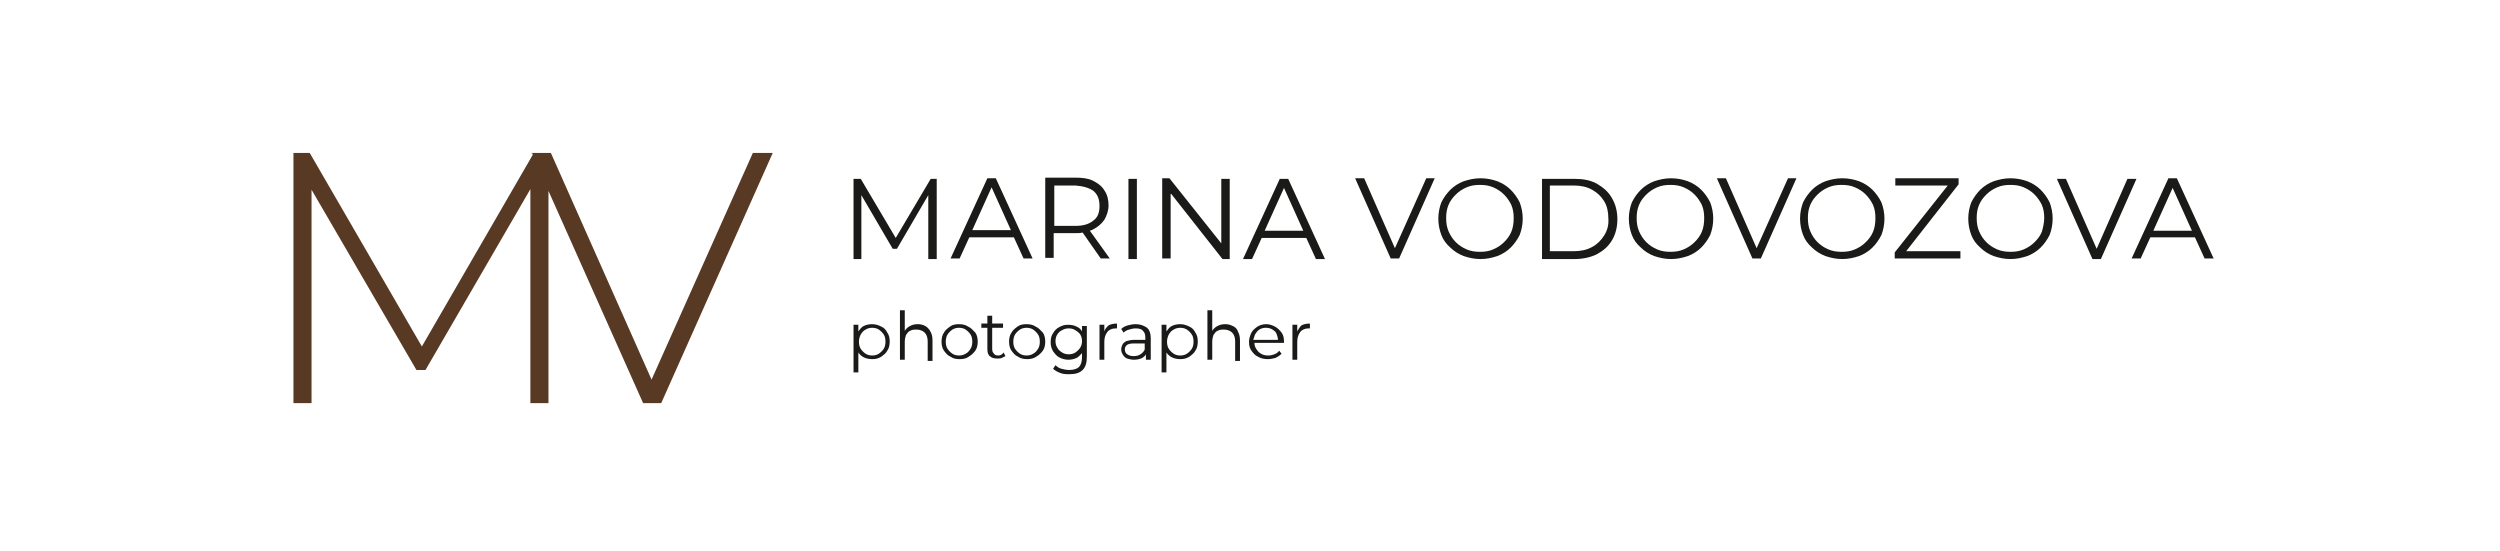
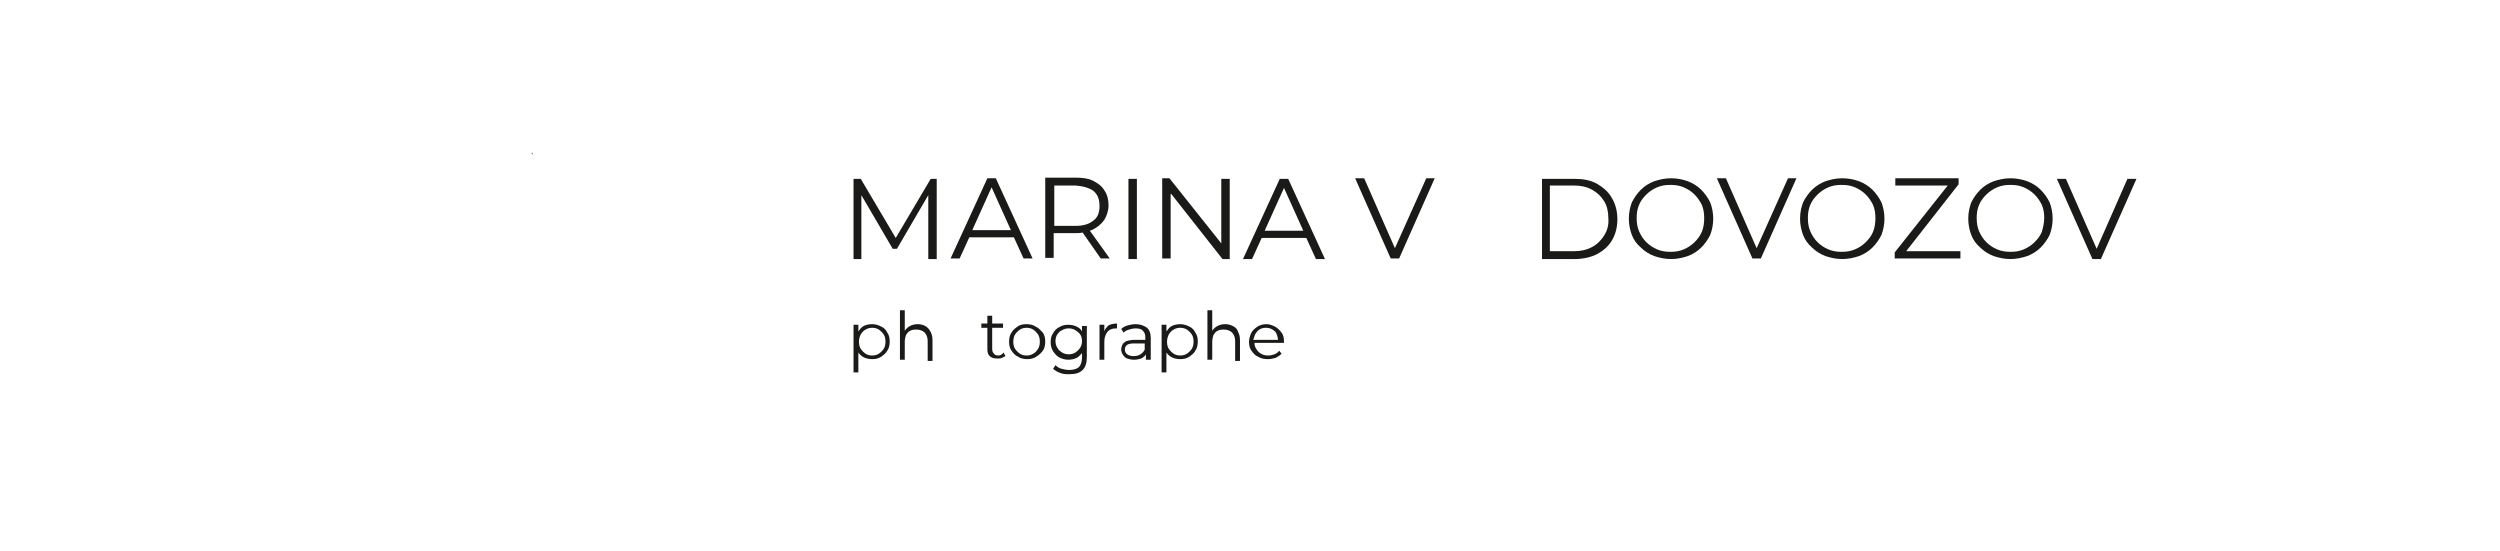
<svg xmlns="http://www.w3.org/2000/svg" width="590" height="130" viewBox="0 0 590 130" fill="none">
  <path d="M211.392 56.157L203.14 42.213H201.433V61.136H203.282V46.055L210.681 58.718H211.677L219.075 46.055V61.136H221.067V42.213H219.644L211.392 56.157Z" fill="#1A1A18" />
  <path d="M268.304 42.213H266.312V61.136H268.304V42.213Z" fill="#1A1A18" />
  <path d="M248.812 55.018H253.934C254.503 55.018 254.93 55.018 255.499 54.876L259.767 60.994H261.902L257.206 54.449C257.491 54.307 257.776 54.307 257.918 54.165C259.056 53.596 259.91 52.884 260.621 51.888C261.19 50.892 261.617 49.754 261.617 48.473C261.617 47.193 261.333 45.912 260.621 44.916C260.052 43.92 259.056 43.209 257.918 42.64C256.78 42.071 255.357 41.928 253.792 41.928H246.678V60.852H248.67V55.018H248.812ZM258.06 45.059C259.056 45.912 259.483 47.051 259.483 48.616C259.483 50.181 259.056 51.319 258.06 52.03C257.064 52.884 255.641 53.311 253.792 53.311H248.812V43.778H253.792C255.641 43.92 257.064 44.347 258.06 45.059Z" fill="#1A1A18" />
  <path d="M228.75 56.014H239.279L241.556 60.994H243.69L235.011 42.071H233.019L224.34 60.994H226.474L228.75 56.014ZM234.015 44.205L238.568 54.307H229.462L234.015 44.205Z" fill="#1A1A18" />
  <path d="M276.414 45.77L288.508 61.136H290.215V42.213H288.224V57.437L275.987 42.071H274.28V60.994H276.272V45.77H276.414Z" fill="#1A1A18" />
  <path d="M302.025 42.213L293.346 61.136H295.48L297.756 56.157H308.285L310.562 61.136H312.696L304.017 42.213H302.025ZM298.468 54.449L303.021 44.347L307.574 54.449H298.468Z" fill="#1A1A18" />
  <path d="M329.2 58.575L321.944 42.071H319.81L328.204 60.994H330.196L338.591 42.071H336.599L329.2 58.575Z" fill="#1A1A18" />
  <path d="M414.568 58.575L407.312 42.071H405.178L413.572 60.994H415.564L423.959 42.071H421.967L414.568 58.575Z" fill="#1A1A18" />
-   <path d="M356.518 44.774C355.664 43.92 354.526 43.209 353.388 42.782C352.25 42.355 350.827 42.071 349.404 42.071C347.981 42.071 346.701 42.355 345.42 42.782C344.282 43.209 343.144 43.92 342.29 44.774C341.436 45.628 340.725 46.624 340.156 47.762C339.729 48.9 339.444 50.181 339.444 51.604C339.444 53.026 339.729 54.307 340.156 55.445C340.583 56.583 341.294 57.579 342.29 58.433C343.144 59.287 344.282 59.998 345.42 60.425C346.701 60.852 347.981 61.136 349.404 61.136C350.827 61.136 352.107 60.852 353.388 60.425C354.526 59.998 355.664 59.287 356.518 58.433C357.372 57.579 358.083 56.583 358.652 55.445C359.079 54.307 359.364 53.026 359.364 51.604C359.364 50.181 359.079 48.9 358.652 47.762C358.083 46.624 357.372 45.628 356.518 44.774ZM356.66 54.734C356.233 55.73 355.664 56.441 354.953 57.153C354.242 57.864 353.388 58.433 352.392 58.86C351.396 59.287 350.4 59.429 349.262 59.429C348.124 59.429 347.128 59.287 346.132 58.86C345.136 58.433 344.282 57.864 343.571 57.153C342.859 56.441 342.29 55.587 341.863 54.591C341.436 53.596 341.294 52.599 341.294 51.461C341.294 50.323 341.436 49.327 341.863 48.331C342.29 47.335 342.859 46.624 343.571 45.912C344.282 45.201 345.136 44.632 346.132 44.205C347.128 43.778 348.124 43.636 349.262 43.636C350.4 43.636 351.396 43.778 352.392 44.205C353.388 44.632 354.242 45.201 354.953 45.912C355.664 46.624 356.233 47.477 356.66 48.331C357.087 49.327 357.229 50.323 357.229 51.461C357.229 52.599 357.087 53.738 356.66 54.734Z" fill="#1A1A18" />
  <path d="M376.864 43.351C375.299 42.498 373.592 42.213 371.6 42.213H363.917V61.136H371.6C373.592 61.136 375.441 60.709 376.864 59.998C378.429 59.144 379.567 58.148 380.421 56.726C381.275 55.303 381.702 53.596 381.702 51.746C381.702 49.896 381.275 48.189 380.421 46.766C379.567 45.201 378.287 44.205 376.864 43.351ZM378.572 55.587C377.86 56.726 376.864 57.722 375.726 58.291C374.445 59.002 373.023 59.287 371.315 59.287H365.766V43.778H371.315C373.023 43.778 374.445 44.063 375.726 44.774C377.006 45.486 377.86 46.339 378.572 47.477C379.283 48.616 379.567 50.038 379.567 51.461C379.71 53.169 379.283 54.449 378.572 55.587Z" fill="#1A1A18" />
  <path d="M401.479 44.774C400.625 43.92 399.487 43.209 398.348 42.782C397.21 42.355 395.787 42.071 394.365 42.071C392.942 42.071 391.661 42.355 390.381 42.782C389.243 43.209 388.104 43.92 387.251 44.774C386.397 45.628 385.686 46.624 385.116 47.762C384.69 48.9 384.405 50.181 384.405 51.604C384.405 53.026 384.69 54.307 385.116 55.445C385.543 56.583 386.255 57.579 387.251 58.433C388.104 59.287 389.243 59.998 390.381 60.425C391.661 60.852 392.942 61.136 394.365 61.136C395.787 61.136 397.068 60.852 398.348 60.425C399.487 59.998 400.625 59.287 401.479 58.433C402.332 57.579 403.044 56.583 403.613 55.445C404.04 54.307 404.324 53.026 404.324 51.604C404.324 50.181 404.04 48.9 403.613 47.762C403.044 46.624 402.332 45.628 401.479 44.774ZM401.621 54.734C401.194 55.73 400.625 56.441 399.914 57.153C399.202 57.864 398.348 58.433 397.352 58.86C396.357 59.287 395.361 59.429 394.222 59.429C393.084 59.429 392.088 59.287 391.092 58.86C390.096 58.433 389.243 57.864 388.531 57.153C387.82 56.441 387.251 55.587 386.824 54.591C386.397 53.596 386.255 52.599 386.255 51.461C386.255 50.323 386.397 49.327 386.824 48.331C387.251 47.335 387.82 46.624 388.531 45.912C389.243 45.201 390.096 44.632 391.092 44.205C392.088 43.778 393.084 43.636 394.222 43.636C395.361 43.636 396.357 43.778 397.352 44.205C398.348 44.632 399.202 45.201 399.914 45.912C400.625 46.624 401.194 47.477 401.621 48.331C402.048 49.327 402.19 50.323 402.19 51.461C402.19 52.599 402.048 53.738 401.621 54.734Z" fill="#1A1A18" />
-   <path d="M520.283 60.994H522.417L513.738 42.071H511.746L503.067 60.994H505.201L507.477 56.014H518.006L520.283 60.994ZM508.189 54.449L512.742 44.347L517.295 54.449H508.189Z" fill="#1A1A18" />
  <path d="M502.071 42.213L494.814 58.718L487.558 42.213H485.424L493.819 61.136H495.81L504.205 42.213H502.071Z" fill="#1A1A18" />
  <path d="M441.886 44.774C441.033 43.92 439.894 43.209 438.756 42.782C437.618 42.355 436.195 42.071 434.772 42.071C433.349 42.071 432.069 42.355 430.788 42.782C429.65 43.209 428.512 43.92 427.658 44.774C426.805 45.628 426.093 46.624 425.524 47.762C425.097 48.9 424.813 50.181 424.813 51.604C424.813 53.026 425.097 54.307 425.524 55.445C425.951 56.583 426.662 57.579 427.658 58.433C428.512 59.287 429.65 59.998 430.788 60.425C432.069 60.852 433.349 61.136 434.772 61.136C436.195 61.136 437.476 60.852 438.756 60.425C439.894 59.998 441.033 59.287 441.886 58.433C442.74 57.579 443.451 56.583 444.02 55.445C444.447 54.307 444.732 53.026 444.732 51.604C444.732 50.181 444.447 48.9 444.02 47.762C443.451 46.624 442.74 45.628 441.886 44.774ZM442.028 54.734C441.602 55.73 441.033 56.441 440.321 57.153C439.61 57.864 438.756 58.433 437.76 58.86C436.764 59.287 435.768 59.429 434.63 59.429C433.492 59.429 432.496 59.287 431.5 58.86C430.504 58.433 429.65 57.864 428.939 57.153C428.227 56.441 427.658 55.587 427.231 54.591C426.804 53.596 426.662 52.599 426.662 51.461C426.662 50.323 426.804 49.327 427.231 48.331C427.658 47.335 428.227 46.624 428.939 45.912C429.65 45.201 430.504 44.632 431.5 44.205C432.496 43.778 433.492 43.636 434.63 43.636C435.768 43.636 436.764 43.778 437.76 44.205C438.756 44.632 439.61 45.201 440.321 45.912C441.033 46.624 441.602 47.477 442.028 48.331C442.455 49.327 442.598 50.323 442.598 51.461C442.598 52.599 442.455 53.738 442.028 54.734Z" fill="#1A1A18" />
  <path d="M462.232 43.494V42.071H447.293V43.778H459.671L447.151 59.571V60.994H462.659V59.287H449.854L462.232 43.494Z" fill="#1A1A18" />
  <path d="M481.582 44.774C480.729 43.92 479.591 43.209 478.452 42.782C477.314 42.355 475.891 42.071 474.468 42.071C473.046 42.071 471.765 42.355 470.485 42.782C469.346 43.209 468.208 43.92 467.354 44.774C466.501 45.628 465.789 46.624 465.22 47.762C464.793 48.9 464.509 50.181 464.509 51.604C464.509 53.026 464.793 54.307 465.22 55.445C465.647 56.583 466.358 57.579 467.354 58.433C468.208 59.287 469.346 59.998 470.485 60.425C471.765 60.852 473.046 61.136 474.468 61.136C475.891 61.136 477.172 60.852 478.452 60.425C479.591 59.998 480.729 59.287 481.582 58.433C482.436 57.579 483.148 56.583 483.717 55.445C484.143 54.307 484.428 53.026 484.428 51.604C484.428 50.181 484.143 48.9 483.717 47.762C483.148 46.624 482.436 45.628 481.582 44.774ZM481.867 54.734C481.44 55.73 480.871 56.441 480.16 57.153C479.448 57.864 478.595 58.433 477.599 58.86C476.603 59.287 475.607 59.429 474.468 59.429C473.33 59.429 472.334 59.287 471.338 58.86C470.342 58.433 469.489 57.864 468.777 57.153C468.066 56.441 467.497 55.587 467.07 54.591C466.643 53.596 466.501 52.599 466.501 51.461C466.501 50.323 466.643 49.327 467.07 48.331C467.497 47.335 468.066 46.624 468.777 45.912C469.489 45.201 470.342 44.632 471.338 44.205C472.334 43.778 473.33 43.636 474.468 43.636C475.607 43.636 476.603 43.778 477.599 44.205C478.595 44.632 479.448 45.201 480.16 45.912C480.871 46.624 481.44 47.477 481.867 48.331C482.294 49.327 482.436 50.323 482.436 51.461C482.436 52.599 482.152 53.738 481.867 54.734Z" fill="#1A1A18" />
  <path d="M207.977 77.072C207.408 76.787 206.697 76.503 205.843 76.503C205.132 76.503 204.42 76.645 203.851 76.93C203.282 77.214 202.998 77.641 202.571 78.21V76.645H201.433V87.885H202.571V83.19C202.855 83.617 203.282 84.043 203.851 84.328C204.42 84.613 205.132 84.755 205.843 84.755C206.697 84.755 207.266 84.613 207.977 84.186C208.547 83.759 209.116 83.332 209.4 82.763C209.827 82.194 209.969 81.34 209.969 80.629C209.969 79.775 209.827 79.064 209.4 78.495C209.116 77.925 208.689 77.356 207.977 77.072ZM208.547 82.336C208.262 82.763 207.835 83.19 207.408 83.474C206.981 83.759 206.412 83.901 205.843 83.901C205.274 83.901 204.705 83.759 204.278 83.474C203.851 83.19 203.424 82.763 203.14 82.336C202.855 81.909 202.713 81.34 202.713 80.629C202.713 80.06 202.855 79.49 203.14 78.921C203.424 78.495 203.709 78.068 204.278 77.783C204.705 77.499 205.274 77.356 205.843 77.356C206.412 77.356 206.981 77.499 207.408 77.783C207.835 78.068 208.262 78.495 208.547 78.921C208.831 79.348 208.973 79.917 208.973 80.629C208.973 81.34 208.831 81.909 208.547 82.336Z" fill="#1A1A18" />
  <path d="M218.364 76.93C217.795 76.645 217.226 76.503 216.657 76.503C215.803 76.503 215.234 76.645 214.522 77.072C214.095 77.356 213.811 77.641 213.526 78.068V73.23H212.388V84.897H213.526V80.629C213.526 80.06 213.669 79.49 213.811 79.064C214.095 78.637 214.38 78.21 214.807 78.068C215.234 77.783 215.803 77.783 216.372 77.783C217.083 77.783 217.795 78.068 218.222 78.495C218.648 78.921 218.933 79.633 218.933 80.487V85.182H220.071V80.344C220.071 79.49 219.929 78.921 219.644 78.352C219.218 77.499 218.791 77.214 218.364 76.93Z" fill="#1A1A18" />
  <path d="M290.927 76.93C290.358 76.645 289.789 76.503 289.219 76.503C288.366 76.503 287.797 76.645 287.085 77.072C286.658 77.356 286.374 77.641 286.089 78.068V73.23H284.951V84.897H286.089V80.629C286.089 80.06 286.232 79.49 286.374 79.064C286.658 78.637 286.943 78.21 287.37 78.068C287.797 77.783 288.366 77.783 288.935 77.783C289.646 77.783 290.358 78.068 290.785 78.495C291.211 78.921 291.496 79.633 291.496 80.487V85.182H292.634V80.344C292.634 79.49 292.492 78.921 292.207 78.352C291.923 77.499 291.496 77.214 290.927 76.93Z" fill="#1A1A18" />
-   <path d="M306.151 78.21V76.645H305.013V84.897H306.151V80.629C306.151 79.633 306.435 78.921 306.862 78.352C307.289 77.783 308 77.499 308.854 77.499H308.996H309.139V76.36C308.285 76.36 307.716 76.503 307.147 76.787C306.72 77.214 306.435 77.641 306.151 78.21Z" fill="#1A1A18" />
  <path d="M300.886 77.072C300.317 76.787 299.606 76.503 298.895 76.503C298.183 76.503 297.472 76.645 296.76 77.072C296.191 77.499 295.622 77.925 295.338 78.495C295.053 79.064 294.768 79.917 294.768 80.629C294.768 81.482 294.911 82.194 295.338 82.763C295.764 83.332 296.191 83.901 296.903 84.186C297.614 84.613 298.325 84.755 299.179 84.755C299.89 84.755 300.46 84.613 301.029 84.47C301.598 84.186 302.025 83.901 302.452 83.474L301.882 82.763C301.598 83.19 301.171 83.474 300.744 83.617C300.317 83.759 299.89 83.901 299.321 83.901C298.61 83.901 298.041 83.759 297.614 83.474C297.045 83.19 296.76 82.763 296.476 82.336C296.191 81.909 296.049 81.482 296.049 80.913H303.021V80.771V80.629C303.021 79.775 302.878 79.064 302.452 78.495C302.025 77.925 301.456 77.356 300.886 77.072ZM296.191 78.921C296.476 78.495 296.76 78.068 297.187 77.783C297.614 77.499 298.183 77.356 298.752 77.356C299.321 77.356 299.89 77.499 300.317 77.783C300.744 78.068 301.171 78.352 301.313 78.921C301.456 79.348 301.598 79.775 301.598 80.202H295.764C295.907 79.775 296.049 79.348 296.191 78.921Z" fill="#1A1A18" />
  <path d="M268.02 76.503C267.308 76.503 266.739 76.645 266.17 76.787C265.601 76.93 265.032 77.214 264.605 77.641L265.174 78.495C265.459 78.21 265.886 77.925 266.455 77.783C266.881 77.641 267.451 77.499 268.02 77.499C268.731 77.499 269.443 77.641 269.727 78.068C270.154 78.495 270.296 78.921 270.296 79.633V80.202H267.735C267.024 80.202 266.312 80.344 265.886 80.487C265.459 80.629 265.032 81.056 264.89 81.34C264.747 81.625 264.605 82.052 264.605 82.478C264.605 82.905 264.747 83.332 265.032 83.759C265.316 84.186 265.601 84.47 266.028 84.613C266.455 84.755 267.024 84.897 267.593 84.897C268.304 84.897 269.016 84.755 269.585 84.47C270.012 84.186 270.296 83.901 270.438 83.617V84.897H271.577V79.775C271.577 78.637 271.292 77.925 270.723 77.356C269.869 76.787 269.016 76.503 268.02 76.503ZM269.158 83.617C268.731 83.901 268.162 84.043 267.593 84.043C266.881 84.043 266.455 83.901 266.028 83.617C265.601 83.332 265.459 82.905 265.459 82.478C265.459 82.052 265.601 81.767 265.886 81.482C266.17 81.198 266.739 81.056 267.593 81.056H270.154V82.478C270.012 82.905 269.585 83.332 269.158 83.617Z" fill="#1A1A18" />
  <path d="M280.683 77.072C280.114 76.787 279.402 76.503 278.548 76.503C277.837 76.503 277.126 76.645 276.557 76.93C275.987 77.214 275.703 77.641 275.276 78.21V76.645H274.138V87.885H275.276V83.19C275.561 83.617 275.987 84.043 276.557 84.328C277.126 84.613 277.837 84.755 278.548 84.755C279.402 84.755 279.971 84.613 280.683 84.186C281.252 83.759 281.821 83.332 282.105 82.763C282.532 82.194 282.675 81.34 282.675 80.629C282.675 79.775 282.532 79.064 282.105 78.495C281.821 77.925 281.394 77.356 280.683 77.072ZM281.252 82.336C280.967 82.763 280.54 83.19 280.114 83.474C279.687 83.759 279.118 83.901 278.548 83.901C277.979 83.901 277.41 83.759 276.983 83.474C276.557 83.19 276.13 82.763 275.845 82.336C275.561 81.909 275.418 81.34 275.418 80.629C275.418 80.06 275.561 79.49 275.845 78.921C276.13 78.495 276.414 78.068 276.983 77.783C277.41 77.499 277.979 77.356 278.548 77.356C279.118 77.356 279.687 77.499 280.114 77.783C280.54 78.068 280.967 78.495 281.252 78.921C281.536 79.348 281.679 79.917 281.679 80.629C281.679 81.34 281.536 81.909 281.252 82.336Z" fill="#1A1A18" />
  <path d="M255.357 78.21C255.072 77.641 254.645 77.356 254.076 77.072C253.507 76.787 252.796 76.645 252.084 76.645C251.373 76.645 250.662 76.787 249.95 77.214C249.381 77.499 248.812 78.068 248.527 78.637C248.1 79.206 247.958 79.917 247.958 80.771C247.958 81.482 248.1 82.194 248.527 82.905C248.954 83.474 249.381 84.043 249.95 84.328C250.519 84.613 251.231 84.897 252.084 84.897C252.796 84.897 253.507 84.755 254.076 84.47C254.645 84.186 254.93 83.759 255.357 83.332V84.328C255.357 85.324 255.072 86.178 254.645 86.605C254.219 87.031 253.365 87.316 252.369 87.316C251.657 87.316 251.088 87.174 250.519 87.031C249.95 86.889 249.523 86.605 249.096 86.178L248.527 87.031C248.954 87.458 249.523 87.743 250.235 88.027C250.946 88.312 251.657 88.312 252.369 88.312C253.792 88.312 254.788 88.027 255.499 87.316C256.21 86.605 256.495 85.609 256.495 84.186V76.93H255.357V78.21ZM253.792 83.19C253.365 83.474 252.796 83.617 252.227 83.617C251.657 83.617 251.088 83.474 250.662 83.19C250.235 82.905 249.808 82.621 249.523 82.052C249.239 81.625 249.096 81.056 249.096 80.487C249.096 79.917 249.239 79.348 249.523 78.921C249.808 78.495 250.235 78.068 250.662 77.925C251.088 77.641 251.657 77.499 252.227 77.499C252.796 77.499 253.365 77.641 253.792 77.925C254.219 78.21 254.645 78.495 254.93 78.921C255.214 79.348 255.357 79.917 255.357 80.487C255.357 81.056 255.214 81.625 254.93 82.052C254.645 82.478 254.219 82.905 253.792 83.19Z" fill="#1A1A18" />
  <path d="M244.401 77.072C243.832 76.645 242.978 76.503 242.267 76.503C241.413 76.503 240.702 76.645 240.133 77.072C239.564 77.499 238.995 77.925 238.71 78.495C238.283 79.064 238.141 79.917 238.141 80.629C238.141 81.34 238.283 82.194 238.71 82.763C239.137 83.332 239.564 83.901 240.275 84.186C240.844 84.613 241.698 84.755 242.409 84.755C243.121 84.755 243.974 84.613 244.543 84.186C245.255 83.759 245.682 83.332 246.109 82.763C246.535 82.194 246.678 81.34 246.678 80.629C246.678 79.917 246.535 79.064 246.109 78.495C245.539 77.925 245.113 77.356 244.401 77.072ZM244.97 82.336C244.686 82.763 244.401 83.19 243.832 83.474C243.405 83.759 242.836 83.901 242.267 83.901C241.698 83.901 241.129 83.759 240.702 83.474C240.275 83.19 239.848 82.763 239.564 82.336C239.279 81.909 239.137 81.34 239.137 80.629C239.137 80.06 239.279 79.348 239.564 78.921C239.848 78.495 240.275 78.068 240.702 77.783C241.129 77.499 241.698 77.356 242.267 77.356C242.836 77.356 243.405 77.499 243.832 77.783C244.259 78.068 244.686 78.495 244.97 78.921C245.255 79.348 245.397 79.917 245.397 80.629C245.397 81.34 245.255 81.909 244.97 82.336Z" fill="#1A1A18" />
  <path d="M260.621 78.21V76.645H259.483V84.897H260.621V80.629C260.621 79.633 260.906 78.921 261.333 78.352C261.759 77.783 262.471 77.499 263.324 77.499H263.467H263.609V76.36C262.755 76.36 262.186 76.503 261.617 76.787C261.19 77.214 260.763 77.641 260.621 78.21Z" fill="#1A1A18" />
  <path d="M235.58 83.901C235.153 83.901 234.726 83.759 234.584 83.474C234.299 83.19 234.157 82.905 234.157 82.336V77.356H236.718V76.36H234.157V74.511H233.019V76.36H231.596V77.356H233.019V82.336C233.019 83.047 233.161 83.759 233.588 84.043C234.015 84.47 234.584 84.613 235.438 84.613C235.722 84.613 236.149 84.613 236.433 84.47C236.718 84.328 237.003 84.186 237.287 84.043L236.86 83.19C236.433 83.759 236.007 83.901 235.58 83.901Z" fill="#1A1A18" />
-   <path d="M228.466 77.072C227.897 76.645 227.043 76.503 226.332 76.503C225.478 76.503 224.766 76.645 224.197 77.072C223.628 77.499 223.059 77.925 222.775 78.495C222.348 79.064 222.205 79.917 222.205 80.629C222.205 81.34 222.348 82.194 222.775 82.763C223.201 83.332 223.628 83.901 224.34 84.186C224.909 84.613 225.62 84.755 226.474 84.755C227.328 84.755 228.039 84.613 228.608 84.186C229.319 83.759 229.746 83.332 230.173 82.763C230.6 82.194 230.742 81.34 230.742 80.629C230.742 79.917 230.6 79.064 230.173 78.495C229.604 77.925 229.177 77.356 228.466 77.072ZM229.035 82.336C228.75 82.763 228.466 83.19 227.897 83.474C227.47 83.759 226.901 83.901 226.332 83.901C225.762 83.901 225.193 83.759 224.767 83.474C224.34 83.19 223.913 82.763 223.628 82.336C223.344 81.909 223.201 81.34 223.201 80.629C223.201 80.06 223.344 79.348 223.628 78.921C223.913 78.495 224.34 78.068 224.767 77.783C225.193 77.499 225.762 77.356 226.332 77.356C226.901 77.356 227.47 77.499 227.897 77.783C228.324 78.068 228.75 78.495 229.035 78.921C229.319 79.348 229.462 79.917 229.462 80.629C229.462 81.34 229.319 81.909 229.035 82.336Z" fill="#1A1A18" />
  <path d="M125.455 36.095L125.597 36.523L125.74 36.095H125.455Z" fill="#583924" />
-   <path d="M182.367 36.095L156.045 95.141H151.777L129.439 45.059V95.141H125.17V44.632L100.414 87.316H98.279L73.523 44.774V95.141H69.254V36.095H73.096L99.56 81.767L125.739 36.522V36.095H130.008L153.769 89.592L177.672 36.095H182.367Z" fill="#583924" />
</svg>